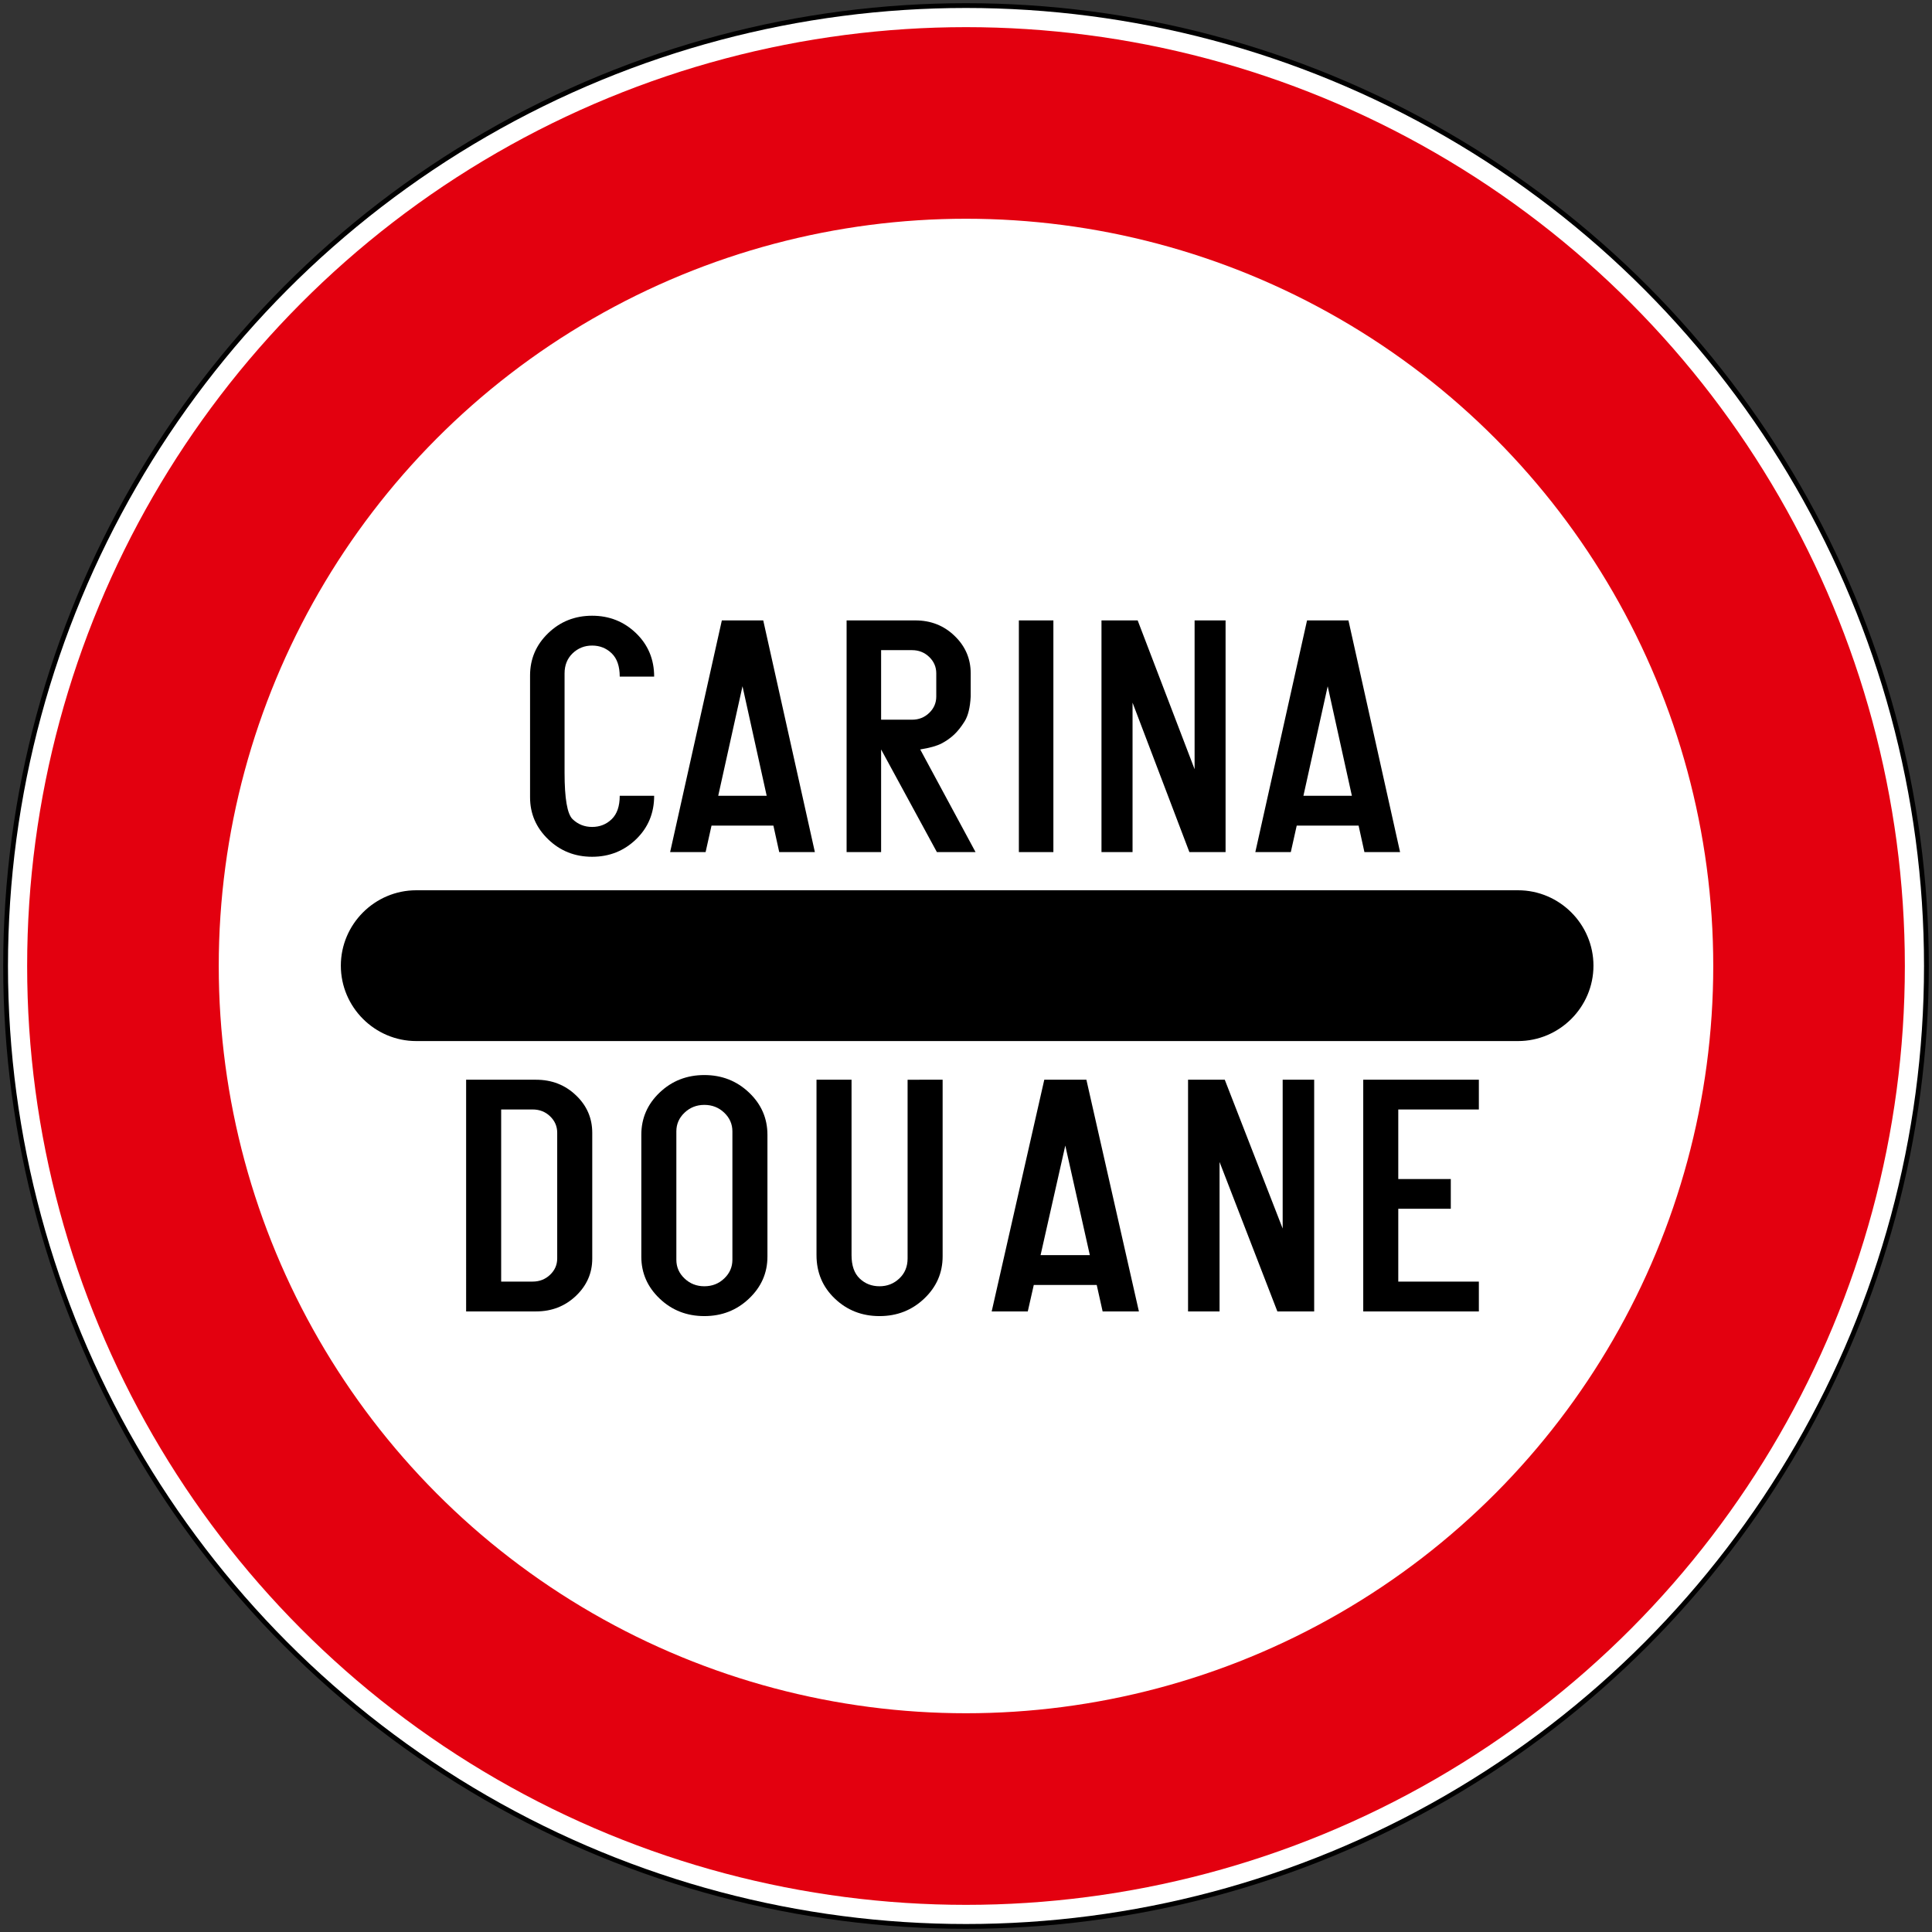
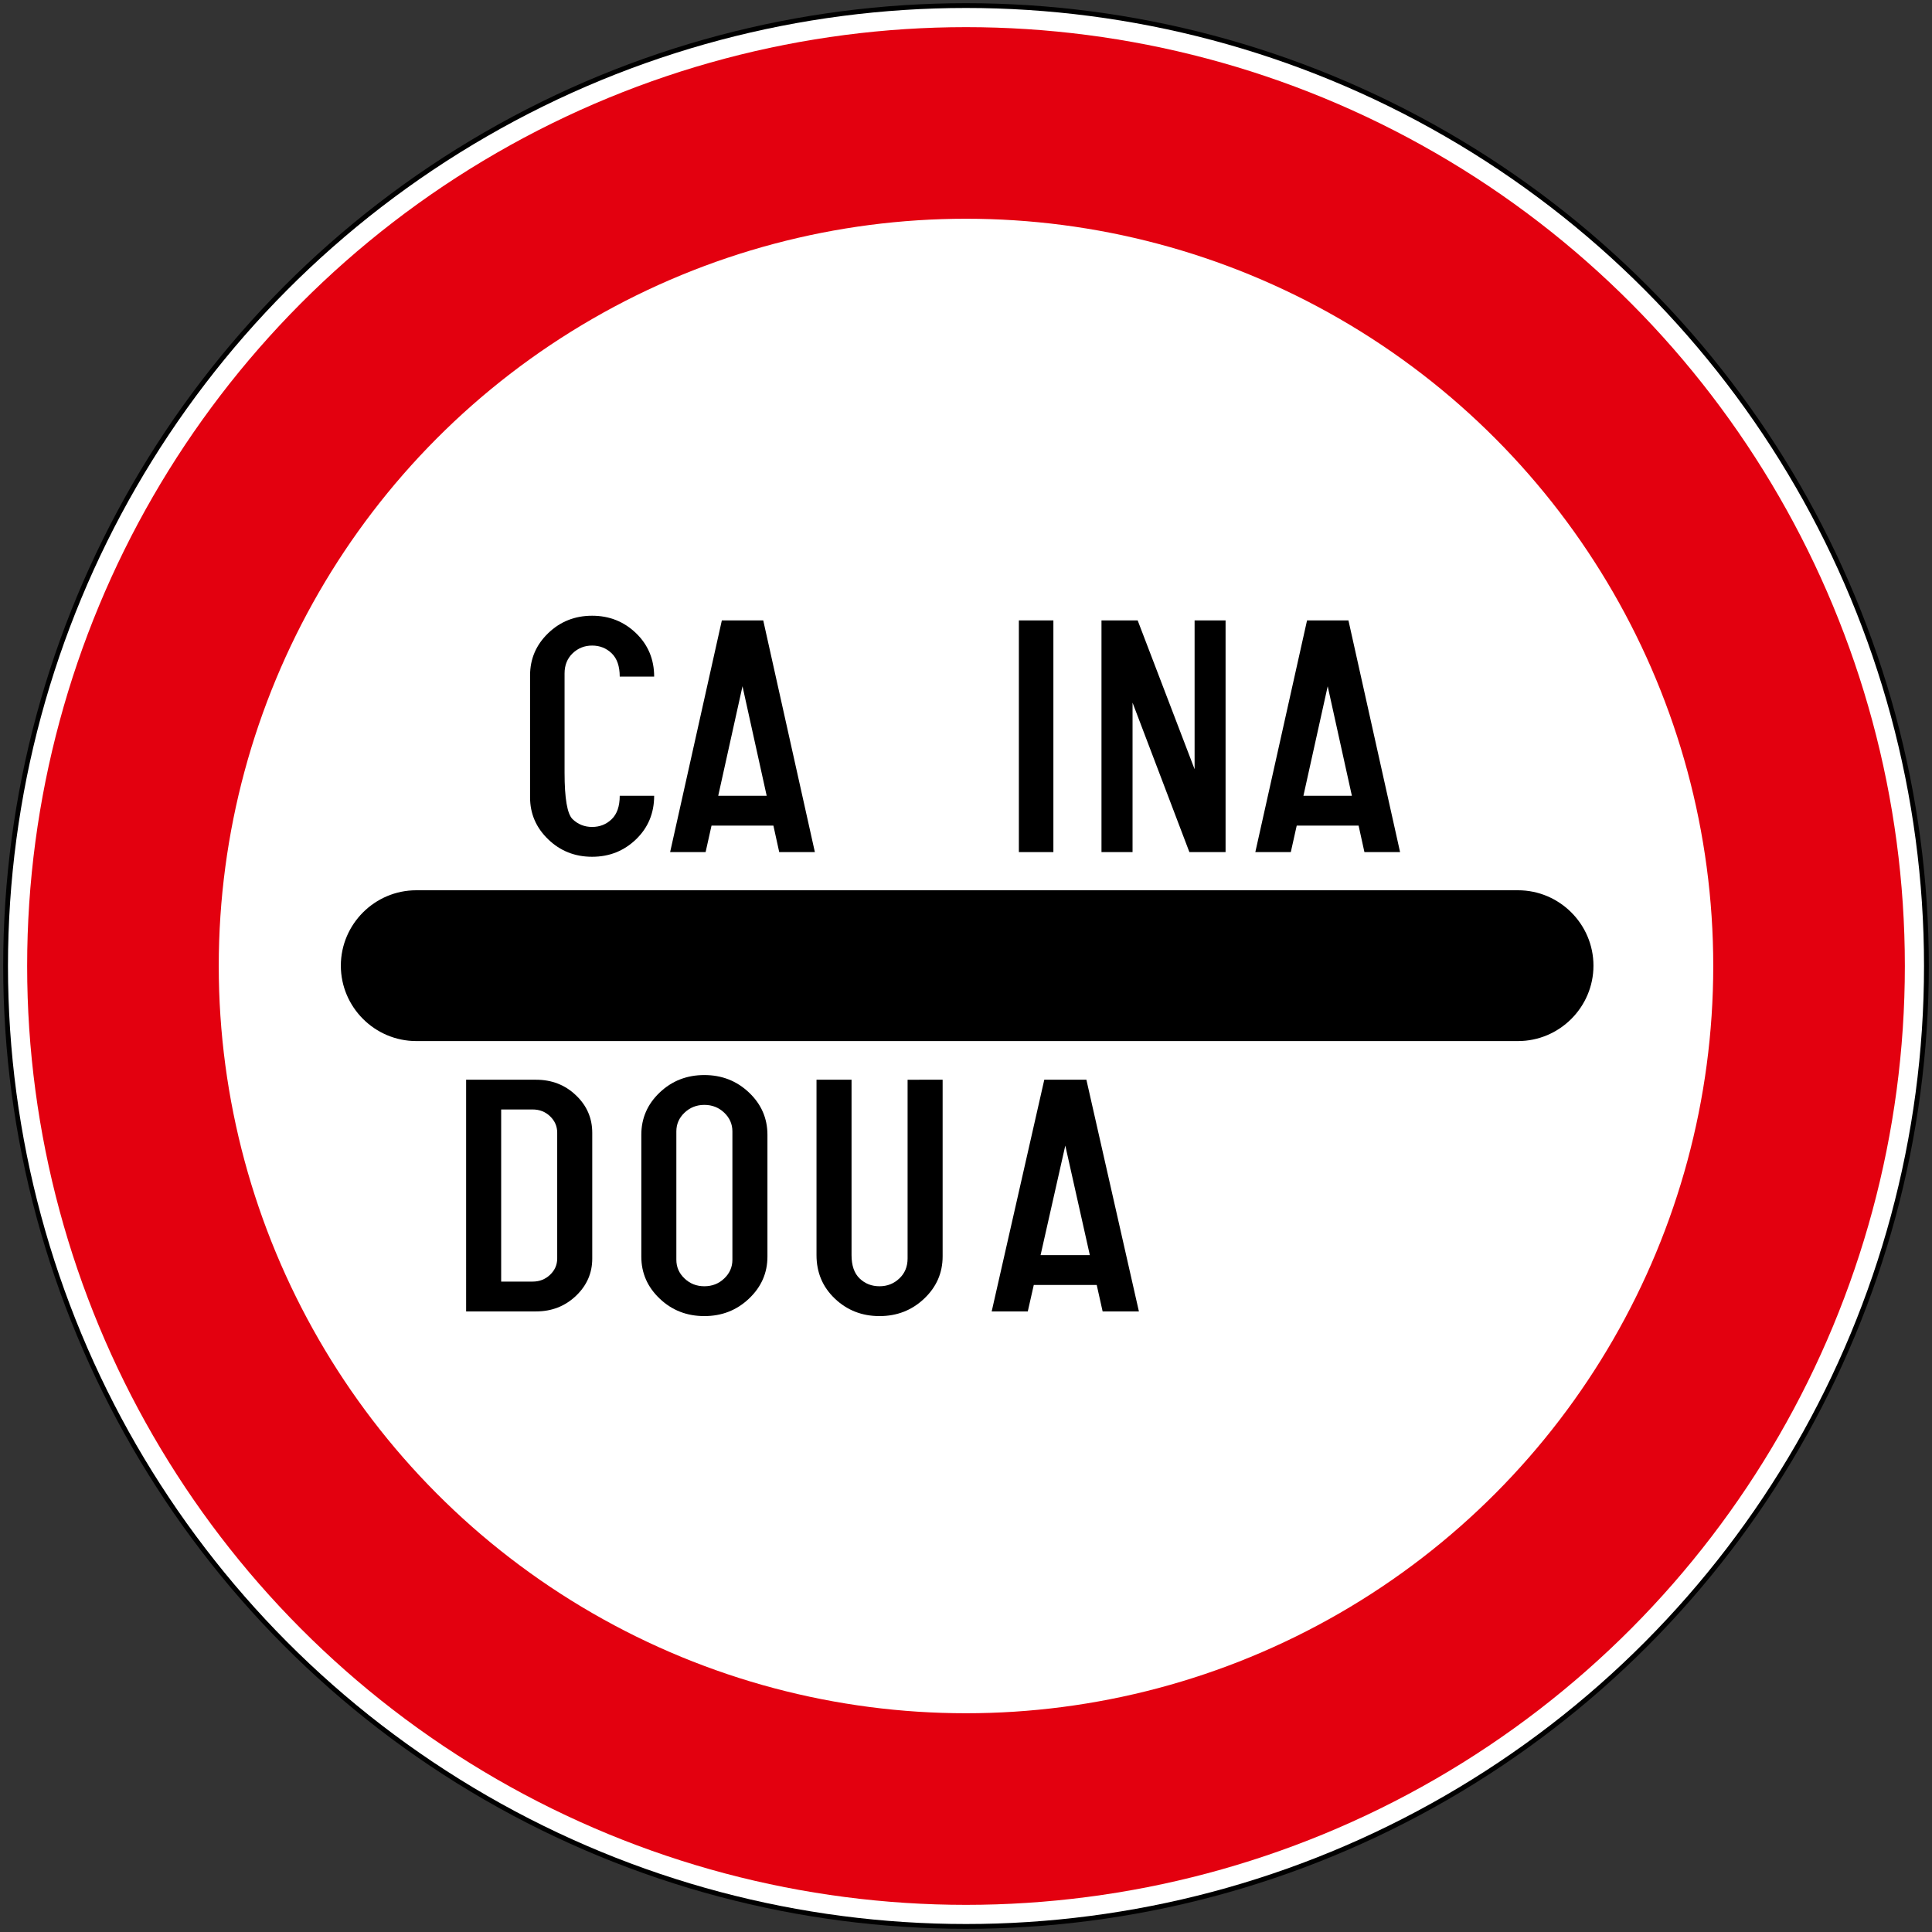
<svg xmlns="http://www.w3.org/2000/svg" xmlns:ns1="http://sodipodi.sourceforge.net/DTD/sodipodi-0.dtd" xmlns:ns2="http://www.inkscape.org/namespaces/inkscape" width="605" height="605" fill-rule="evenodd" version="1.1" id="svg5319" ns1:docname="HR_road_sign_B12.svg" ns2:version="1.2.2 (732a01da63, 2022-12-09)">
  <rect width="100%" height="100%" fill="#333333" stroke="none" />
  <defs id="defs5323" />
  <ns1:namedview id="namedview5321" pagecolor="#ffffff" bordercolor="#000000" borderopacity="0.25" ns2:showpageshadow="2" ns2:pageopacity="0.0" ns2:pagecheckerboard="0" ns2:deskcolor="#d1d1d1" showgrid="false" ns2:zoom="0.68595041" ns2:cx="8.0180723" ns2:cy="627.59639" ns2:window-width="1920" ns2:window-height="991" ns2:window-x="-9" ns2:window-y="-9" ns2:window-maximized="1" ns2:current-layer="svg5319" />
  <circle cx="302.5" cy="302.5" r="301.5" fill="#000" stroke="none" id="circle5305" />
  <circle cx="302.5" cy="302.5" r="300" fill="#fff" stroke="none" id="circle5307" />
  <circle cx="302.5" cy="302.5" r="294" fill="#e3000f" stroke="none" id="circle5309" />
  <circle cx="302.5" cy="302.5" r="234" fill="#fff" stroke="none" id="circle5311" />
  <g id="g5819" transform="matrix(1.327,0,0,1.327,862.065,-84.68)" style="fill:#000000">
    <path fill-rule="evenodd" fill="#1a1a18" fill-opacity="1" d="m -551.411,273.9 h 260.01 c 9.787,0 17.792,8.005 17.792,17.792 0,9.786 -8.005,17.792 -17.792,17.792 h -260.01 c -9.786,0 -17.792,-8.005 -17.792,-17.792 0,-9.786 8.005,-17.792 17.792,-17.792" id="path2934" ns1:nodetypes="csssssc" style="fill:#000000;stroke-width:1.333" />
    <g id="use2936" transform="matrix(1.333,0,0,1.333,-545.428,373.283)" style="fill:#000000">
      <path d="M 10.547,-5.281 H 16.125 c 1.195,0 2.219,-0.395 3.062,-1.188 0.852,-0.801 1.281,-1.77 1.281,-2.906 v -22.266 c 0,-1.133 -0.426,-2.102 -1.266,-2.906 C 18.367,-35.348 17.34,-35.75 16.125,-35.75 H 10.547 Z M 4.344,-41.016 h 12.375 c 2.789,0 5.145,0.918 7.062,2.75 1.926,1.824 2.891,4.043 2.891,6.656 V -9.344 c 0,2.574 -0.973,4.777 -2.906,6.609 C 21.836,-0.91 19.488,0 16.719,0 h -12.375 z m 0,0" id="path5509" style="fill:#000000" />
    </g>
    <g id="use2938" transform="matrix(1.333,0,0,1.333,-504.087,373.283)" style="fill:#000000">
      <path d="m 10.547,-20.656 v 11.516 c 0,1.293 0.484,2.398 1.453,3.312 0.965,0.918 2.133,1.375 3.5,1.375 1.383,0 2.555,-0.457 3.516,-1.375 0.965,-0.914 1.453,-2.02 1.453,-3.312 V -31.875 c 0,-1.289 -0.488,-2.395 -1.453,-3.312 -0.961,-0.914 -2.133,-1.375 -3.516,-1.375 -1.367,0 -2.535,0.461 -3.5,1.375 -0.969,0.918 -1.453,2.023 -1.453,3.312 z M 4.344,-20.688 v -10.578 c 0,-2.926 1.082,-5.422 3.25,-7.484 2.164,-2.059 4.801,-3.094 7.906,-3.094 3.102,0 5.738,1.035 7.906,3.094 2.176,2.062 3.266,4.559 3.266,7.484 v 21.562 c 0,2.898 -1.09,5.379 -3.266,7.438 -2.168,2.062 -4.805,3.094 -7.906,3.094 -3.105,0 -5.742,-1.031 -7.906,-3.094 -2.168,-2.059 -3.25,-4.539 -3.25,-7.438 z m 0,0" id="path5505" style="fill:#000000" />
    </g>
    <g id="use2940" transform="matrix(1.333,0,0,1.333,-462.746,373.283)" style="fill:#000000">
      <path d="M 26.672,-41.016 V -9.75 c 0,2.93 -1.09,5.426 -3.266,7.484 -2.168,2.062 -4.805,3.094 -7.906,3.094 -3.105,0 -5.742,-1.031 -7.906,-3.094 -2.168,-2.059 -3.25,-4.629 -3.25,-7.703 v -31.047 h 6.203 V -9.969 c 0,1.844 0.477,3.227 1.438,4.141 0.957,0.918 2.129,1.375 3.516,1.375 1.363,0 2.531,-0.457 3.5,-1.375 0.977,-0.914 1.469,-2.098 1.469,-3.547 v -31.641 z m 0,0" id="path5501" style="fill:#000000" />
    </g>
    <g id="use2942" transform="matrix(1.333,0,0,1.333,-421.406,373.283)" style="fill:#000000">
      <path d="M 21.719,-9.969 17.375,-29.359 13,-9.969 Z M 30.406,0 H 23.984 L 22.938,-4.688 H 11.797 L 10.734,0 H 4.344 l 9.312,-41.016 h 7.453 z m 0,0" id="path5497" style="fill:#000000" />
    </g>
    <g id="use2944" transform="matrix(1.333,0,0,1.333,-375.067,373.283)" style="fill:#000000">
-       <path d="m 4.344,0 v -41.016 h 6.5 l 10.25,26.344 v -26.344 h 5.578 V 0 H 20.156 L 9.922,-26.453 V 0 Z m 0,0" id="path5493" style="fill:#000000" />
-     </g>
+       </g>
    <g id="use2946" transform="matrix(1.333,0,0,1.333,-333.726,373.283)" style="fill:#000000">
-       <path d="M 4.344,0 V -41.016 H 24.812 V -35.75 H 10.547 v 12.312 h 9.297 v 5.266 H 10.547 V -5.281 H 24.812 V 0 Z m 0,0" id="path5489" style="fill:#000000" />
-     </g>
+       </g>
    <g id="use2950" transform="matrix(1.333,0,0,1.333,-530.236,264.891)" style="fill:#000000">
      <path d="m 26.234,-9.969 c 0,3.074 -1.07,5.645 -3.203,7.703 -2.137,2.062 -4.73,3.094 -7.781,3.094 -3.055,0 -5.648,-1.031 -7.781,-3.094 -2.137,-2.059 -3.203,-4.539 -3.203,-7.438 v -21.562 c 0,-2.926 1.066,-5.422 3.203,-7.484 2.133,-2.059 4.727,-3.094 7.781,-3.094 3.051,0 5.645,1.035 7.781,3.094 2.133,2.062 3.203,4.629 3.203,7.688 h -6.094 c 0,-1.832 -0.477,-3.207 -1.422,-4.125 -0.949,-0.914 -2.105,-1.375 -3.469,-1.375 -1.344,0 -2.496,0.461 -3.453,1.375 -0.949,0.918 -1.422,2.102 -1.422,3.547 V -14.062 c 0,4.574 0.473,7.32 1.422,8.234 0.957,0.918 2.109,1.375 3.453,1.375 1.363,0 2.52,-0.457 3.469,-1.375 0.945,-0.914 1.422,-2.297 1.422,-4.141 z m 0,0" id="path5513" style="fill:#000000" />
    </g>
    <g id="use2954" transform="matrix(1.333,0,0,1.333,-497.184,264.891)" style="fill:#000000">
      <path d="M 21.359,-9.969 17.078,-29.359 12.781,-9.969 Z M 29.891,0 h -6.312 l -1.031,-4.688 H 11.594 L 10.547,0 h -6.281 l 9.156,-41.016 H 20.75 Z m 0,0" id="path5517" style="fill:#000000" />
    </g>
    <g id="use2958" transform="matrix(1.333,0,0,1.333,-455.539,264.891)" style="fill:#000000">
-       <path d="M 4.266,0 V -41.016 H 16.438 c 2.746,0 5.066,0.918 6.953,2.75 1.895,1.824 2.844,4.035 2.844,6.625 v 4.094 c -0.105,1.961 -0.465,3.43 -1.078,4.406 -0.605,0.969 -1.23,1.758 -1.875,2.359 -0.637,0.594 -1.371,1.113 -2.203,1.547 -0.836,0.438 -2.098,0.793 -3.781,1.062 L 27.094,0 H 20.25 L 10.375,-18.172 V 0 Z M 10.375,-23.438 h 5.484 c 1.184,0 2.195,-0.398 3.031,-1.203 0.832,-0.801 1.25,-1.77 1.25,-2.906 v -4.094 c 0,-1.133 -0.418,-2.102 -1.25,-2.906 C 18.055,-35.348 17.043,-35.75 15.859,-35.75 H 10.375 Z m 0,0" id="path5521" style="fill:#000000" />
-     </g>
+       </g>
    <g id="use2960" transform="matrix(1.333,0,0,1.333,-414.886,264.891)" style="fill:#000000">
      <path d="M 4.266,0 V -41.016 H 10.375 V 0 Z m 0,0" id="path5525" style="fill:#000000" />
    </g>
    <g id="use2962" transform="matrix(1.333,0,0,1.333,-395.392,264.891)" style="fill:#000000">
      <path d="m 4.266,0 v -41.016 h 6.406 L 20.75,-14.672 v -26.344 h 5.484 V 0 h -6.406 L 9.766,-26.453 V 0 Z m 0,0" id="path5529" style="fill:#000000" />
    </g>
    <g id="use2966" transform="matrix(1.333,0,0,1.333,-359.088,264.891)" style="fill:#000000">
      <path d="M 21.359,-9.969 17.078,-29.359 12.781,-9.969 Z M 29.891,0 h -6.312 l -1.031,-4.688 H 11.594 L 10.547,0 h -6.281 l 9.156,-41.016 H 20.75 Z m 0,0" id="path5533" style="fill:#000000" />
    </g>
  </g>
</svg>